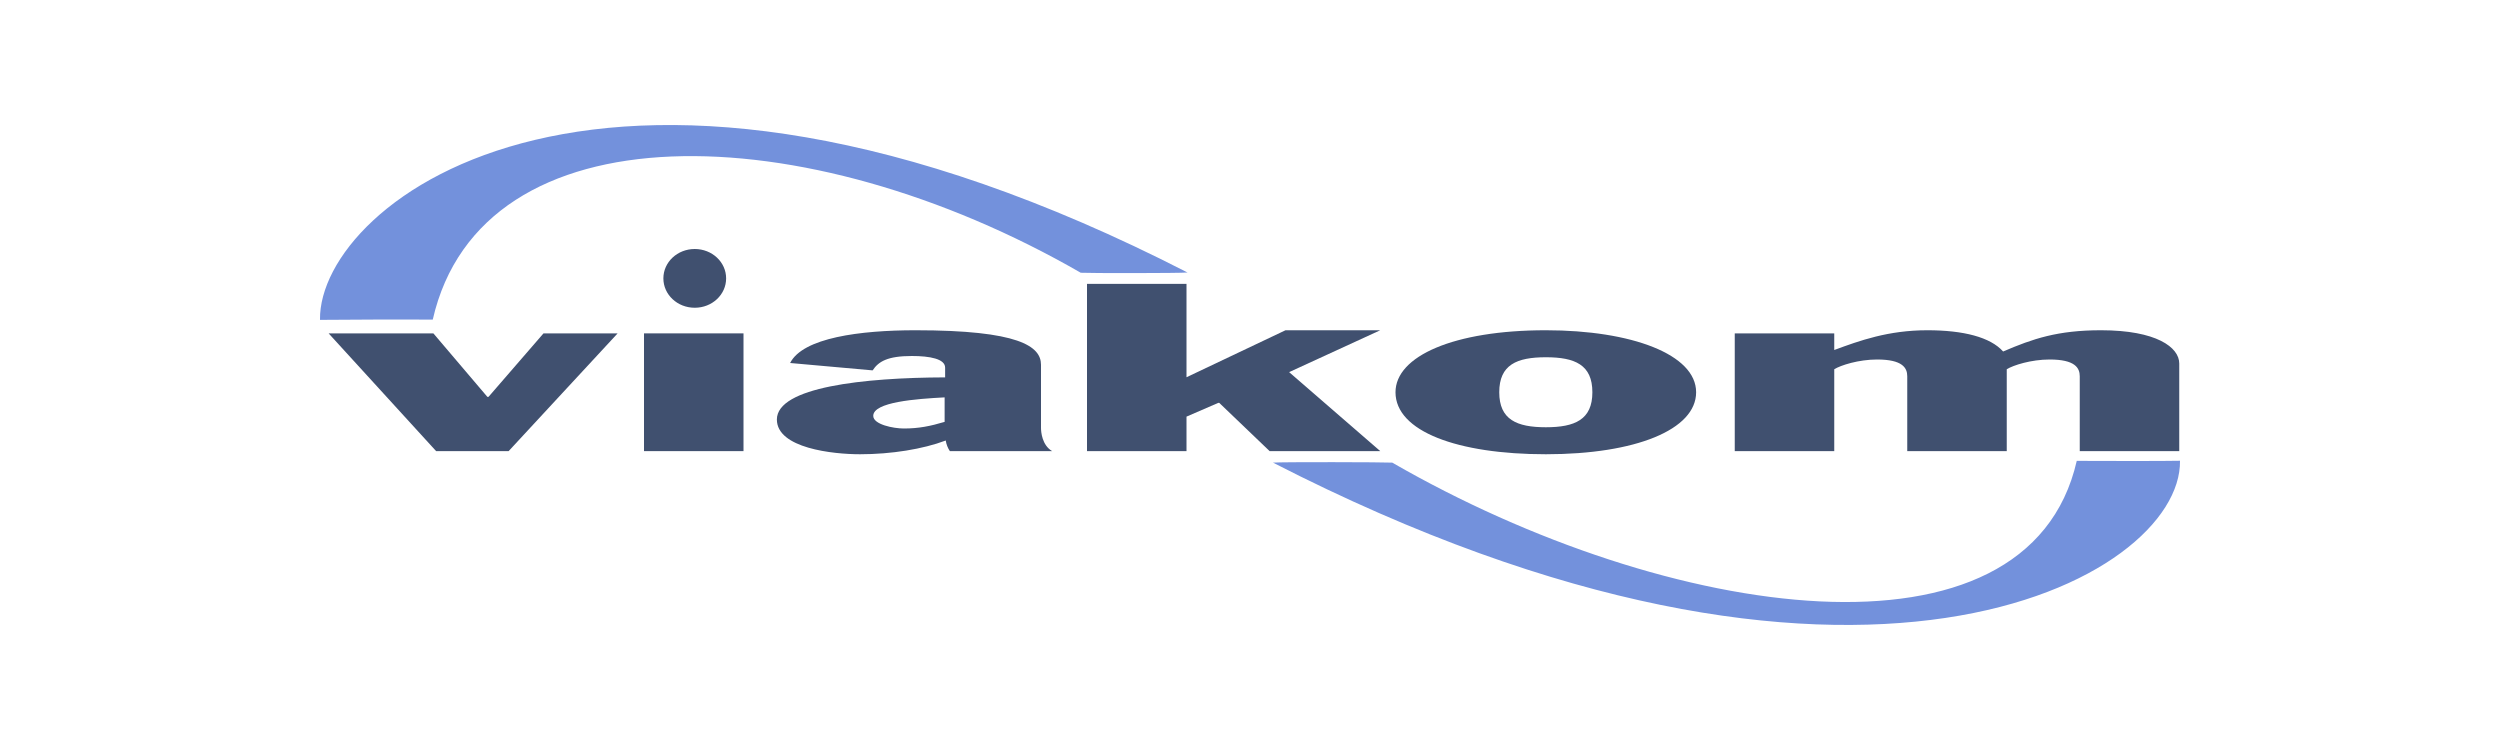
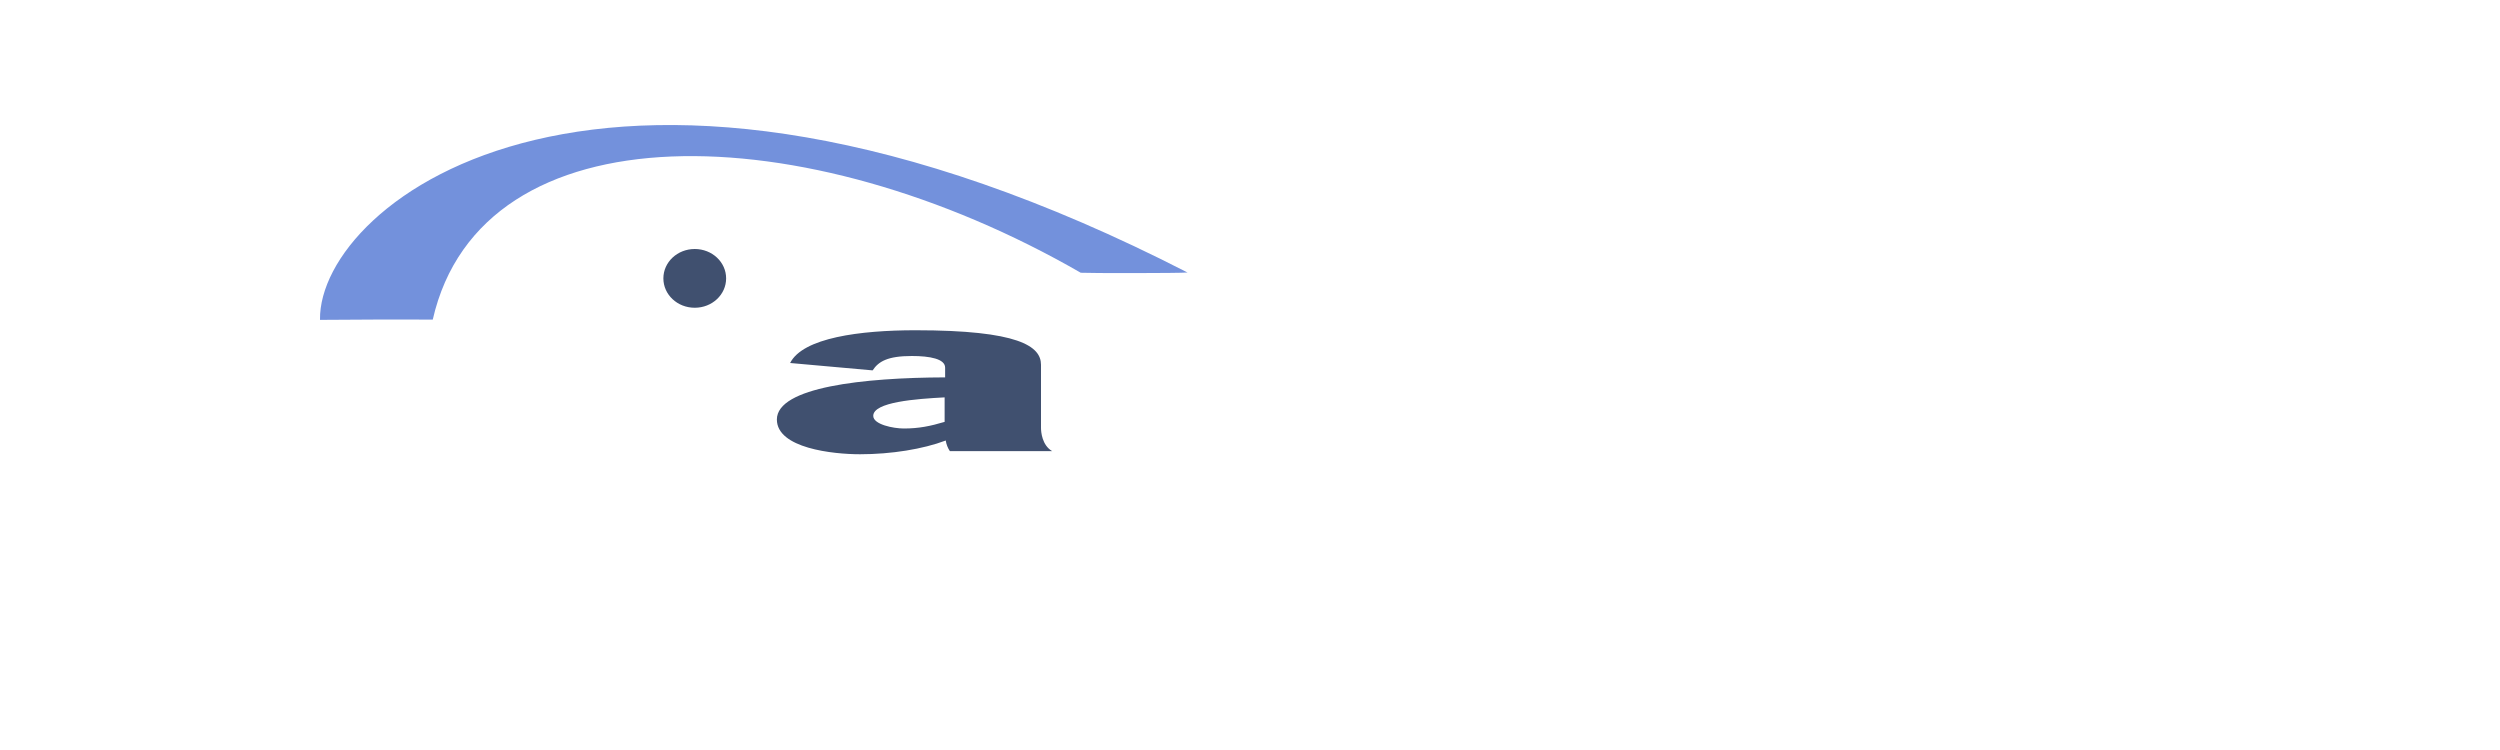
<svg xmlns="http://www.w3.org/2000/svg" xml:space="preserve" width="200mm" height="60mm" version="1.1" style="shape-rendering:geometricPrecision; text-rendering:geometricPrecision; image-rendering:optimizeQuality; fill-rule:evenodd; clip-rule:evenodd" viewBox="0 0 20000 6000">
  <defs>
    <style type="text/css">
   
    .fil1 {fill:#7391DC;fill-rule:nonzero}
    .fil0 {fill:#40506F;fill-rule:nonzero}
   
  </style>
  </defs>
  <g id="Vrstva_x0020_1">
    <g id="_700205024">
      <path class="fil0" d="M5809 2227c0,130 -112,235 -251,235 -139,0 -251,-105 -251,-235 0,-130 112,-235 251,-235 139,0 251,105 251,235z" />
      <path class="fil1" d="M9500 2180c-63,6 -791,6 -854,2 -2209,-1273 -4795,-1332 -5184,375 -157,-2 -797,0 -902,2l0 -3c-11,-944 2287,-2763 6940,-376z" />
-       <path class="fil1" d="M10184 3701c63,-6 891,-4 954,0 2209,1273 5087,1692 5476,-14 156,1 721,2 826,-1 15,944 -2599,2404 -7256,15z" />
-       <polygon class="fil0" points="2629,2667 3467,2667 3899,3175 3908,3175 4348,2667 4941,2667 4069,3609 3489,3609 " />
-       <polygon class="fil0" points="5152,2667 5948,2667 5948,3609 5152,3609 " />
+       <path class="fil1" d="M10184 3701z" />
      <path class="fil0" d="M6981 2963c47,-71 119,-115 314,-115 144,0 266,23 266,93l0 78c-652,2 -1346,78 -1346,337 0,230 449,278 665,278 250,0 504,-41 686,-110 4,30 17,62 33,85l818 0c-81,-48 -89,-154 -89,-186l0 -505c0,-148 -178,-276 -1004,-276 -444,0 -901,60 -1003,262l660 59zm576 412c-114,34 -207,53 -326,53 -84,0 -245,-32 -245,-101 0,-111 343,-136 571,-148l0 196z" />
-       <polygon class="fil0" points="8696,2271 9492,2271 9492,3018 10284,2642 11042,2642 10313,2977 11042,3609 10157,3609 9754,3223 9746,3223 9492,3333 9492,3609 8696,3609 " />
-       <path class="fil0" d="M13569 3138c0,-303 -517,-496 -1202,-496 -737,0 -1203,207 -1203,496 0,313 496,496 1203,496 719,0 1202,-197 1202,-496zm-1202 280c-233,0 -373,-61 -373,-280 0,-220 140,-280 373,-280 232,0 372,60 372,280 0,219 -140,280 -372,280z" />
-       <path class="fil0" d="M13878 2667l796 0 0 133c203,-75 432,-158 745,-158 288,0 504,55 606,170 237,-102 436,-170 783,-170 444,0 626,137 626,266l0 701 -796 0 0 -599c0,-67 -38,-134 -241,-134 -148,0 -292,46 -343,78l0 655 -796 0 0 -599c0,-67 -38,-134 -241,-134 -148,0 -292,46 -343,78l0 655 -796 0 0 -942z" />
    </g>
  </g>
</svg>